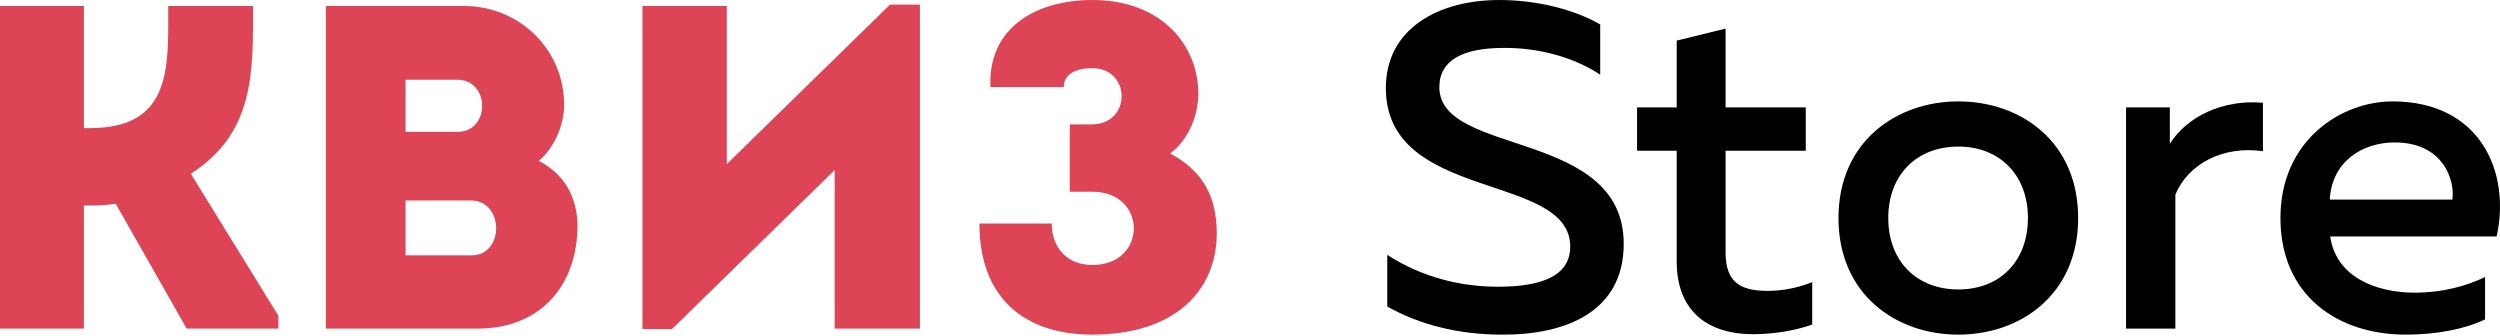
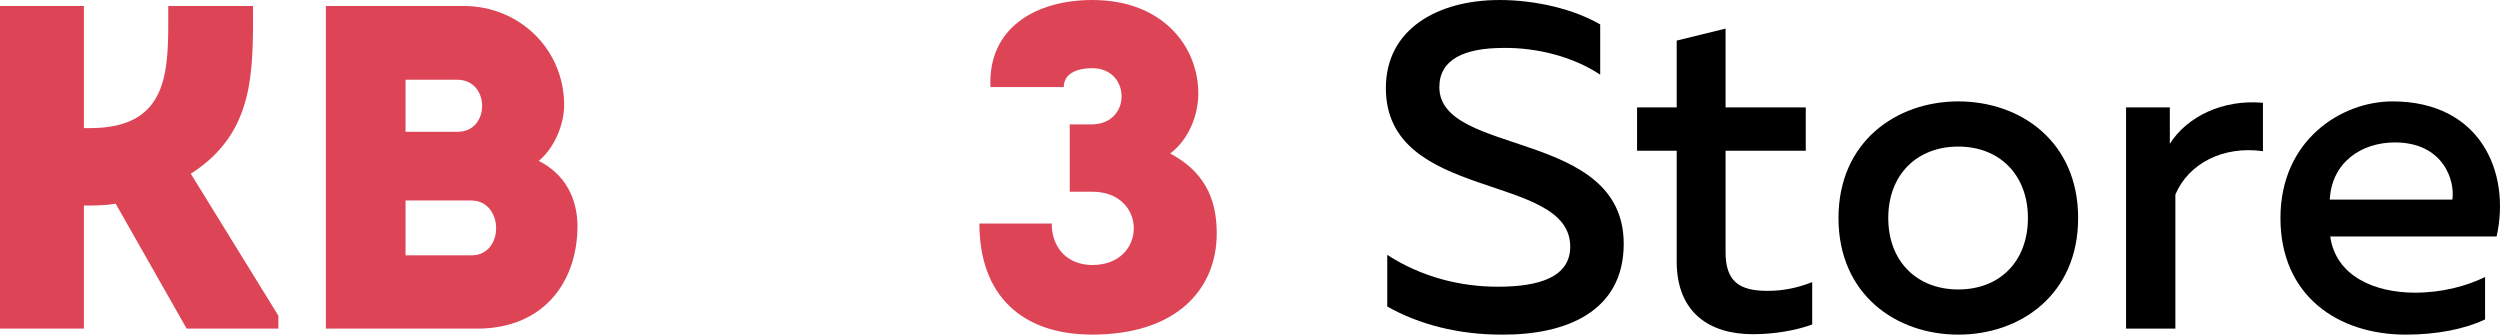
<svg xmlns="http://www.w3.org/2000/svg" width="320" height="43" viewBox="0 0 320 43" fill="none">
  <path d="M0 42.065V0.766H10.739V16.399H11.504C22.064 16.399 21.534 8.493 21.534 0.766H32.389C32.389 9.202 32.624 16.988 24.424 22.24L35.633 40.411V42.065H23.893L14.808 26.077C13.393 26.312 12.094 26.312 10.736 26.312V42.065H0Z" fill="#DD4557" />
  <path d="M68.963 20.59C72.326 22.3 73.92 25.368 73.92 29.026C73.861 36.223 69.497 42.065 61.061 42.065H41.71V0.766H59.351C66.488 0.766 72.21 6.312 72.21 13.45C72.21 15.928 70.971 18.937 68.966 20.587L68.963 20.59ZM51.912 10.206V16.872H58.579C62.767 16.872 62.767 10.206 58.519 10.206H51.912ZM51.912 25.663V32.684H60.349C64.596 32.684 64.537 25.663 60.289 25.663H51.912Z" fill="#DD4557" />
-   <path d="M86.012 42.124H82.234V0.766H93.03V21.001L113.918 0.59H117.751V42.065H106.837V21.77L86.012 42.124Z" fill="#DD4557" />
  <path d="M126.777 11.15C126.423 3.539 132.619 0 139.816 0C148.842 0 153.384 5.958 153.384 11.975C153.384 14.689 152.205 17.817 149.786 19.646C153.974 21.889 155.744 25.192 155.744 29.851C155.744 37.167 150.435 42.83 139.816 42.83C130.849 42.83 125.362 37.873 125.362 28.612H134.624C134.624 31.856 136.747 33.92 139.816 33.92C146.896 33.92 146.896 24.54 139.816 24.54H136.926V15.925H139.7C144.892 15.925 144.773 8.728 139.819 8.728C137.519 8.728 136.161 9.613 136.161 11.147H126.78L126.777 11.15Z" fill="#DD4557" />
  <path d="M191.907 0C196.625 0 201.463 1.18 204.826 3.128V9.559C201.463 7.316 196.86 6.08 192.437 6.136C187.424 6.136 184.236 7.611 184.236 11.15C184.236 20.06 207.835 16.458 207.835 31.209C207.835 39.881 200.459 42.889 192.202 42.833C186.655 42.833 181.642 41.534 177.569 39.235V32.628C182.053 35.517 187.009 36.7 191.728 36.7C197.036 36.7 200.989 35.461 200.989 31.567C200.989 22.011 177.391 25.904 177.391 11.272C177.391 3.661 184.117 0.003 191.904 0.003L191.907 0Z" fill="black" />
  <path d="M220.873 3.658V13.748H231.138V19.294H220.873V32.273C220.873 35.991 222.582 37.23 226.24 37.23C228.305 37.23 230.193 36.816 231.963 36.11V41.538C229.839 42.303 227.125 42.777 224.352 42.777C218.865 42.777 214.617 40.063 214.617 33.456V19.297H209.544V13.751H214.617V5.195L220.869 3.661L220.873 3.658Z" fill="black" />
  <path d="M250.664 12.979C258.63 12.979 266.002 18.112 266.002 27.906C266.002 37.701 258.627 42.833 250.664 42.833C242.702 42.833 235.326 37.701 235.326 27.906C235.326 18.112 242.758 12.979 250.664 12.979ZM250.664 18.761C245.356 18.761 241.698 22.359 241.698 27.906C241.698 33.453 245.356 37.051 250.664 37.051C255.973 37.051 259.574 33.453 259.574 27.906C259.574 22.359 255.916 18.761 250.664 18.761Z" fill="black" />
  <path d="M289.657 13.155V19.351C284.584 18.642 280.158 20.885 278.448 24.898V42.065H272.136V13.748H277.739V18.41C279.922 14.931 284.525 12.687 289.657 13.158V13.155Z" fill="black" />
  <path d="M306.235 12.979C317.504 12.979 321.397 22.064 319.568 30.265H298.269C298.978 35.338 303.932 37.462 309.124 37.462C312.547 37.462 315.672 36.637 318.09 35.458V40.885C315.496 42.124 311.894 42.833 307.945 42.833C299.273 42.833 291.897 37.876 291.897 27.906C291.897 17.936 299.684 12.979 306.235 12.979ZM306.53 18.231C302.282 18.231 298.448 20.769 298.213 25.547H313.905C314.26 23.068 312.726 18.231 306.53 18.231Z" fill="black" />
</svg>